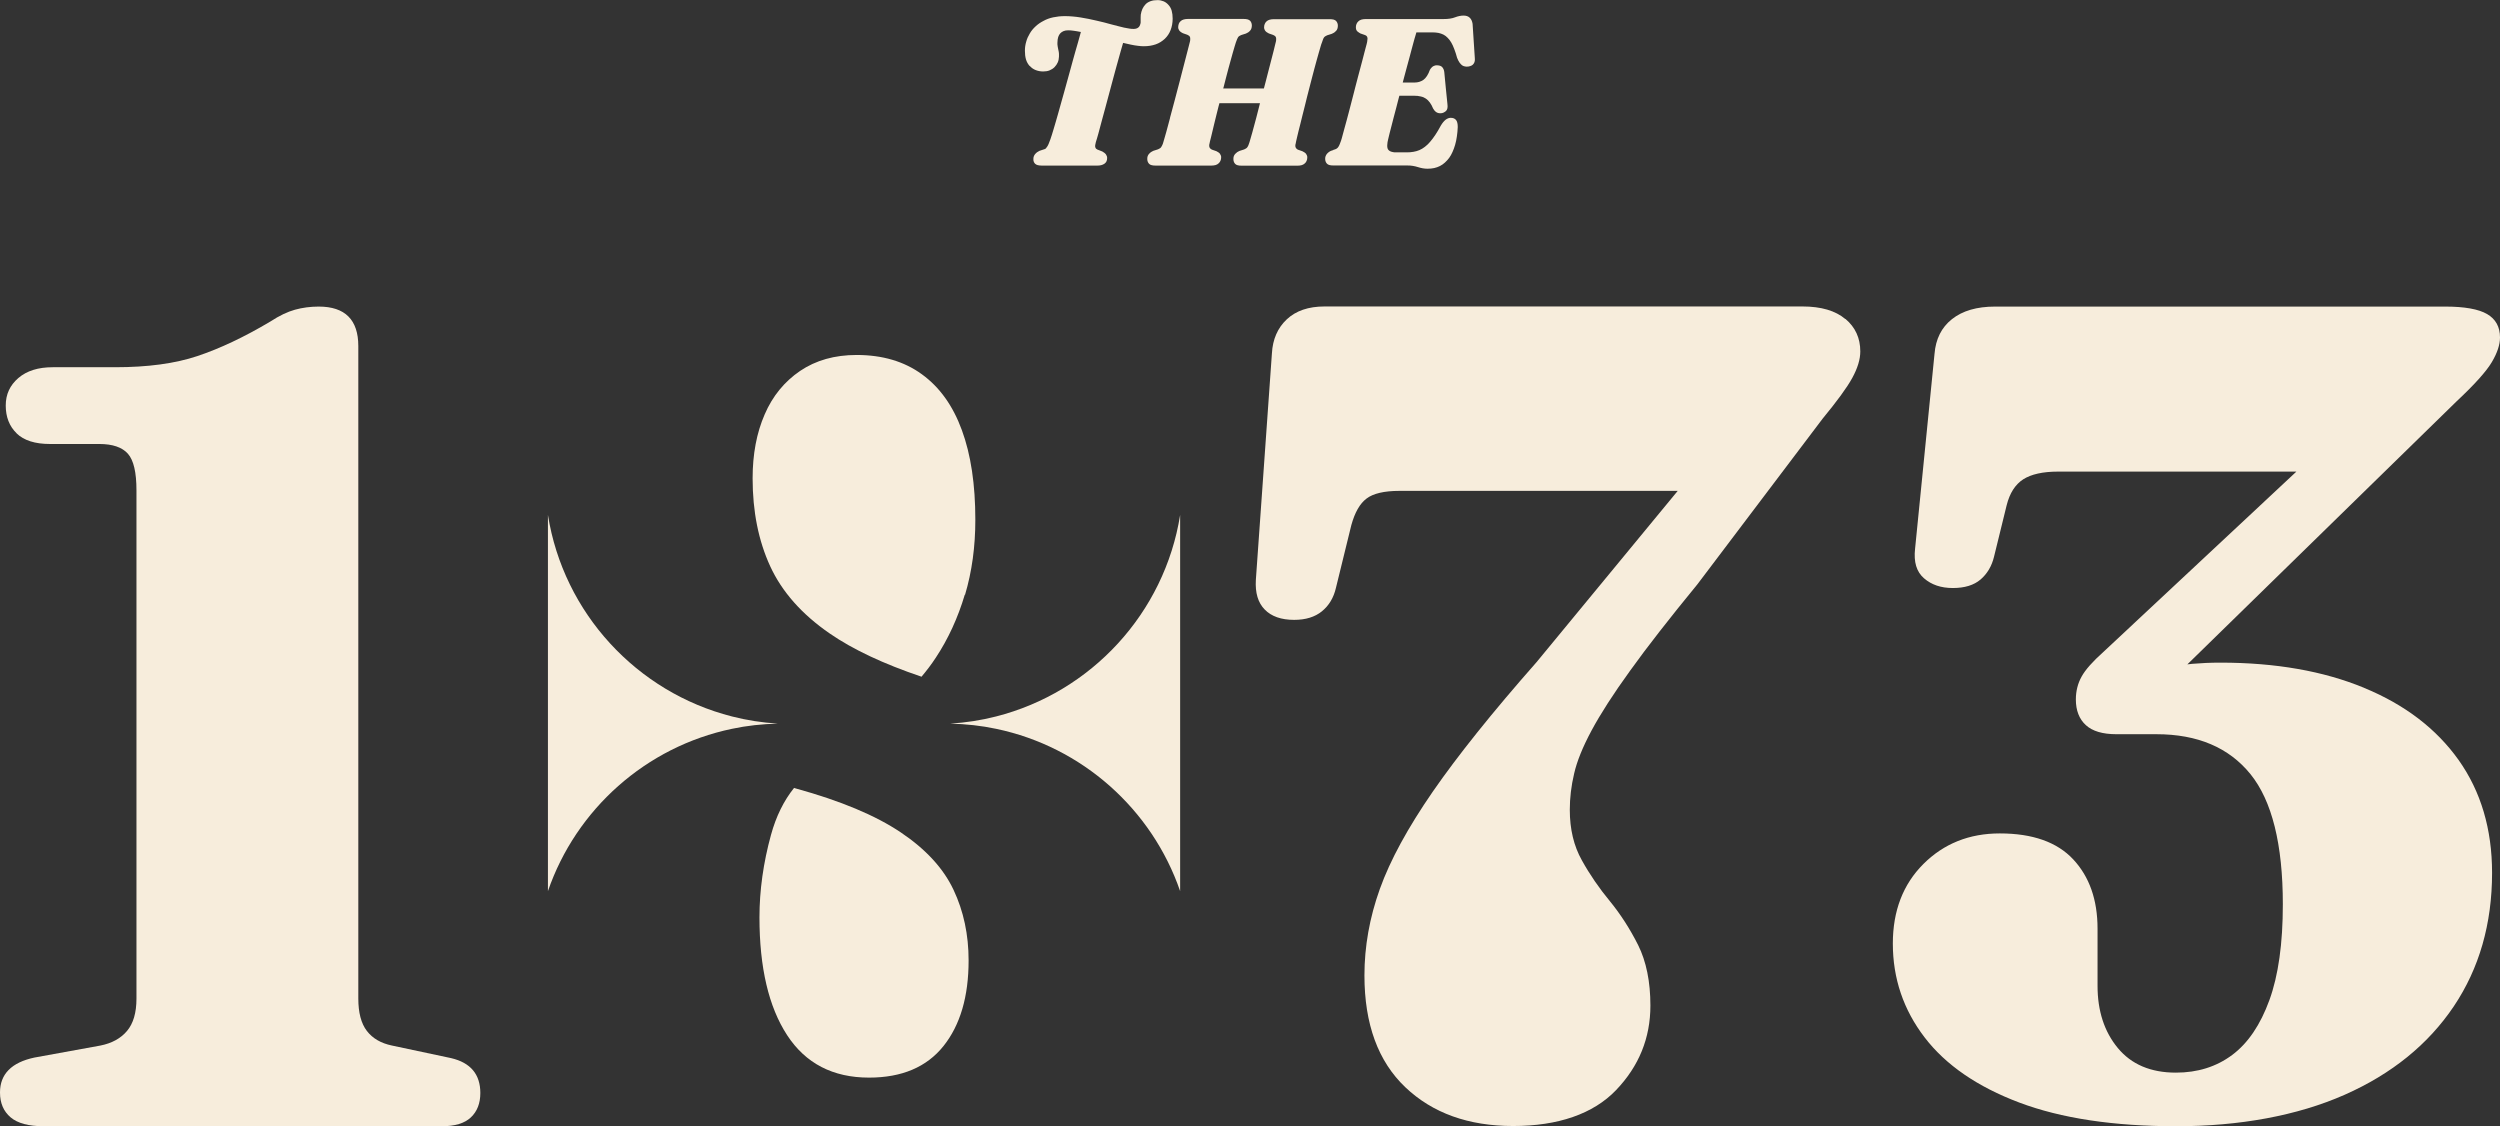
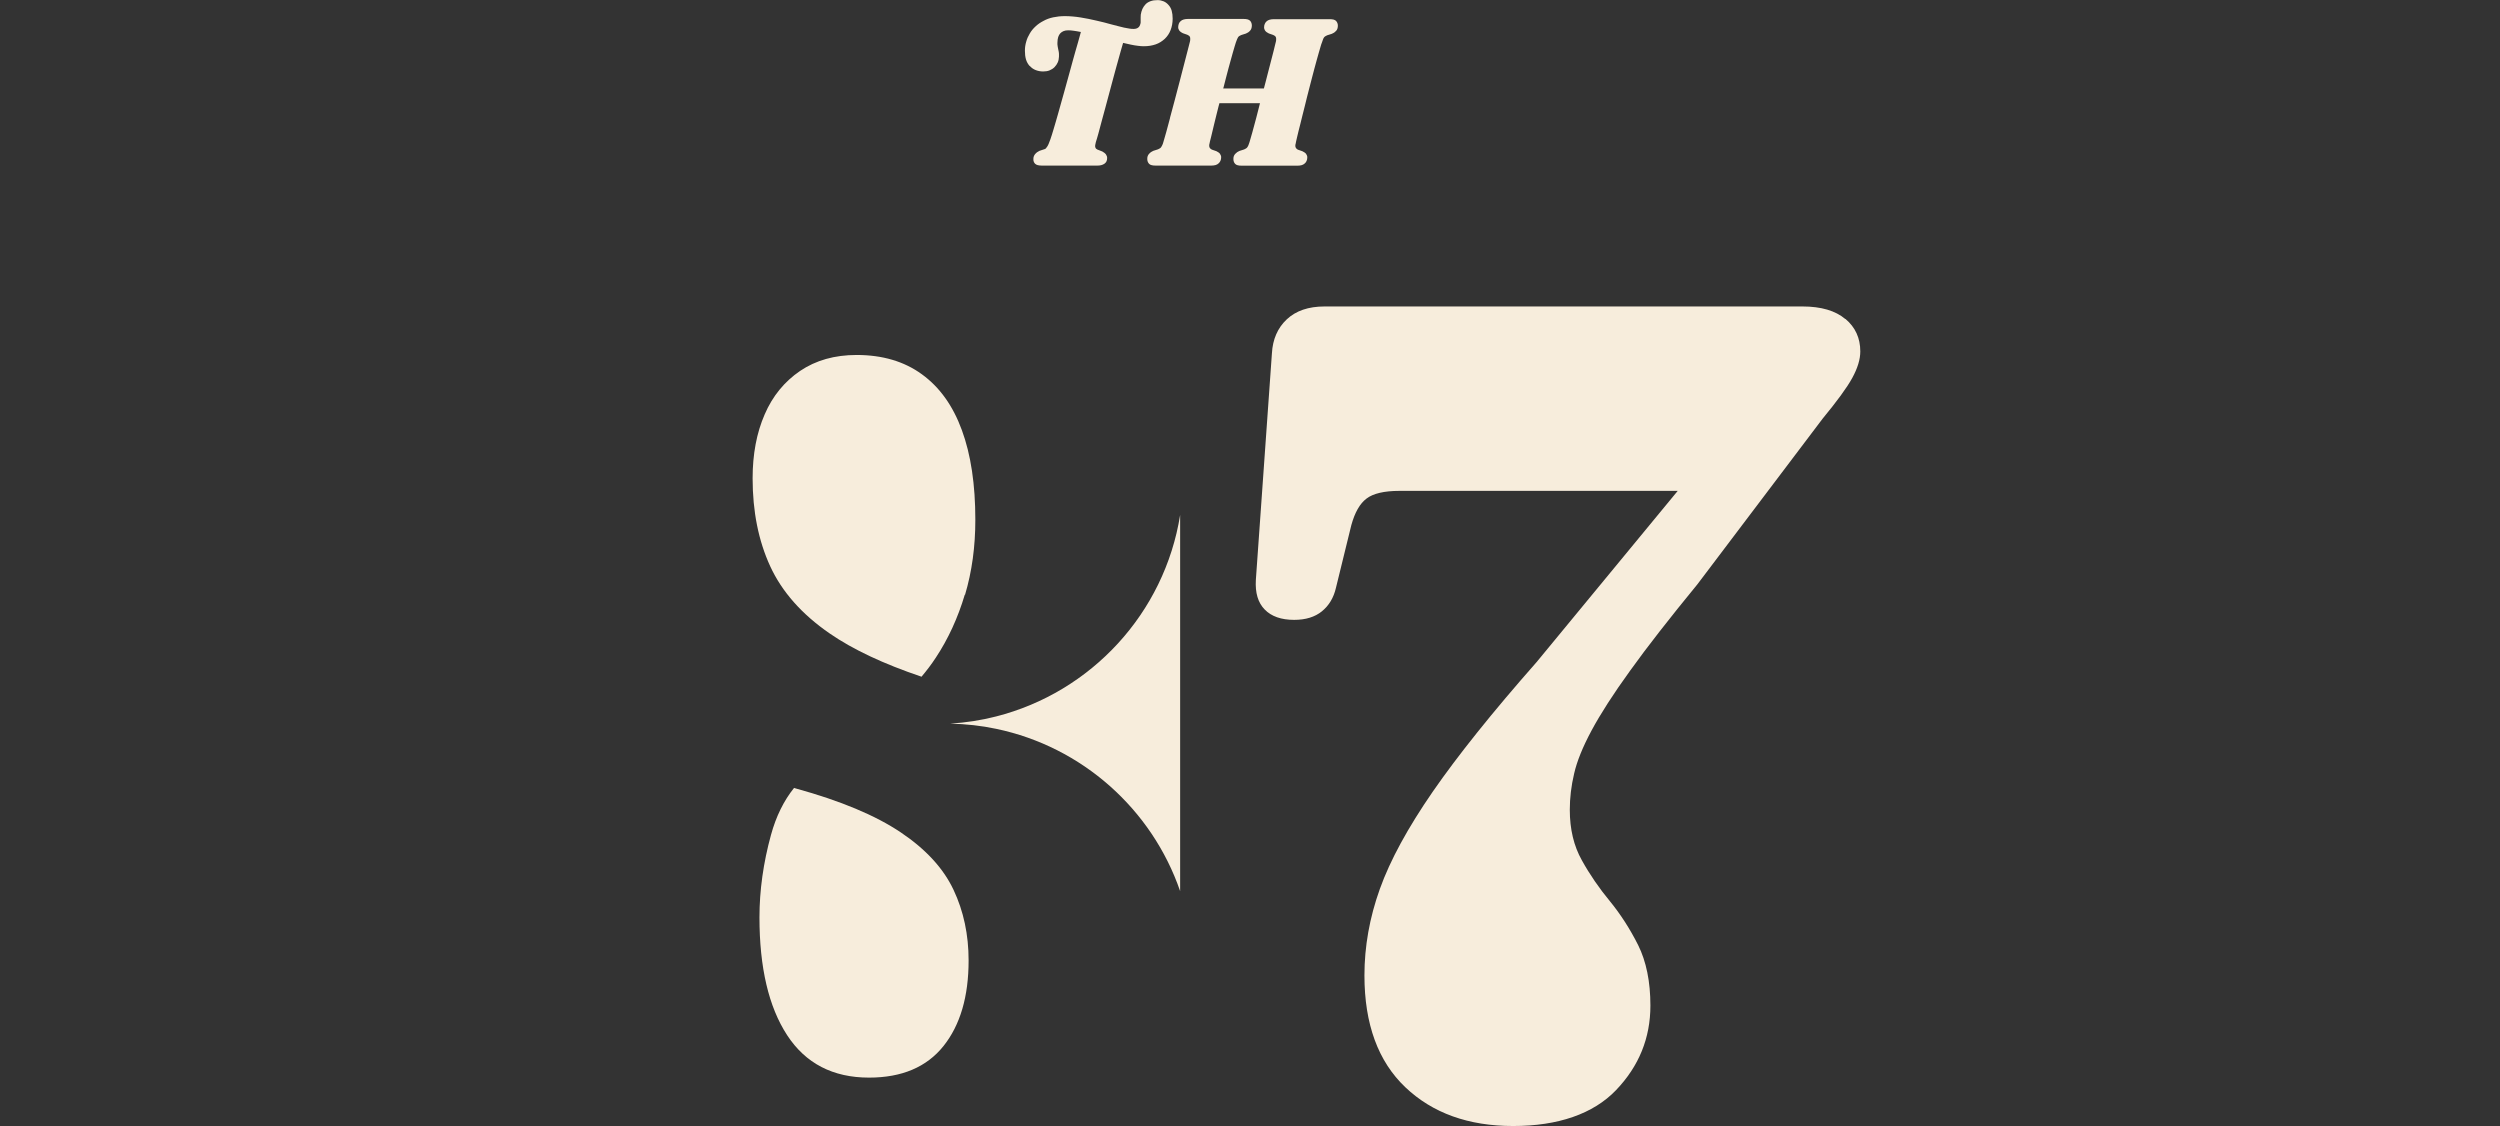
<svg xmlns="http://www.w3.org/2000/svg" width="111" height="50" viewBox="0 0 111 50" fill="none">
  <rect x="0" y="0" width="111" height="50" fill="#333333" stroke="none" />
  <g clip-path="url(#clip0_2_73)">
    <path d="M45.723 2.928C45.795 3.01 45.882 3.072 45.983 3.111C46.079 3.149 46.19 3.173 46.315 3.173C46.421 3.173 46.517 3.159 46.599 3.125C46.681 3.092 46.758 3.044 46.821 2.981C46.883 2.919 46.931 2.846 46.965 2.769C46.999 2.693 47.013 2.606 47.018 2.515C47.018 2.471 47.018 2.428 47.018 2.39C47.018 2.351 47.009 2.313 47.004 2.279C46.999 2.245 46.989 2.212 46.984 2.183C46.98 2.149 46.97 2.12 46.965 2.087C46.96 2.053 46.956 2.019 46.951 1.986C46.946 1.952 46.951 1.914 46.951 1.875C46.951 1.789 46.965 1.712 46.984 1.644C47.004 1.577 47.038 1.524 47.076 1.481C47.115 1.438 47.167 1.404 47.225 1.38C47.283 1.356 47.351 1.346 47.428 1.346C47.505 1.346 47.582 1.351 47.673 1.366C47.765 1.38 47.866 1.394 47.977 1.418C47.977 1.418 47.986 1.418 47.991 1.418C47.977 1.466 47.967 1.505 47.953 1.558C47.924 1.659 47.895 1.769 47.861 1.89C47.827 2.01 47.789 2.14 47.75 2.274C47.712 2.414 47.673 2.553 47.63 2.702C47.587 2.851 47.548 3 47.505 3.159C47.461 3.318 47.418 3.471 47.375 3.63C47.331 3.789 47.288 3.943 47.245 4.101C47.201 4.26 47.158 4.414 47.115 4.563C47.071 4.712 47.033 4.856 46.994 4.996C46.956 5.135 46.917 5.265 46.883 5.385C46.85 5.505 46.816 5.621 46.782 5.727C46.753 5.832 46.724 5.919 46.7 5.996C46.676 6.073 46.657 6.135 46.638 6.183C46.614 6.251 46.59 6.308 46.57 6.361C46.551 6.414 46.527 6.457 46.508 6.491C46.488 6.525 46.464 6.554 46.445 6.578C46.426 6.602 46.407 6.616 46.383 6.621L46.267 6.659L46.151 6.698C46.113 6.717 46.079 6.736 46.045 6.76C46.012 6.784 45.987 6.813 45.959 6.842C45.934 6.871 45.915 6.905 45.901 6.943C45.886 6.981 45.882 7.02 45.882 7.068C45.882 7.116 45.886 7.15 45.901 7.183C45.915 7.217 45.934 7.251 45.963 7.275C45.992 7.299 46.031 7.323 46.074 7.332C46.117 7.342 46.18 7.352 46.248 7.352H48.723C48.786 7.352 48.844 7.347 48.897 7.332C48.95 7.318 48.993 7.299 49.036 7.27C49.075 7.241 49.109 7.207 49.128 7.164C49.147 7.121 49.157 7.073 49.157 7.015C49.157 6.957 49.138 6.905 49.104 6.856C49.07 6.808 49.012 6.765 48.945 6.727L48.834 6.683L48.723 6.64C48.723 6.64 48.68 6.616 48.666 6.602C48.651 6.582 48.637 6.563 48.632 6.539C48.622 6.515 48.622 6.481 48.627 6.443C48.632 6.404 48.641 6.361 48.656 6.308C48.67 6.27 48.685 6.222 48.704 6.154C48.723 6.087 48.742 6.01 48.771 5.919C48.795 5.827 48.824 5.722 48.853 5.611C48.882 5.501 48.916 5.38 48.95 5.25C48.983 5.121 49.022 4.986 49.06 4.847C49.099 4.707 49.138 4.563 49.176 4.414C49.215 4.265 49.258 4.116 49.296 3.967C49.335 3.818 49.378 3.664 49.417 3.515C49.455 3.366 49.499 3.217 49.537 3.072C49.576 2.928 49.614 2.789 49.653 2.654C49.691 2.519 49.725 2.394 49.759 2.274C49.792 2.154 49.826 2.043 49.855 1.942C49.855 1.928 49.865 1.918 49.865 1.904C49.985 1.933 50.096 1.957 50.207 1.981C50.322 2.005 50.428 2.024 50.525 2.034C50.621 2.048 50.708 2.053 50.785 2.053C50.982 2.053 51.156 2.024 51.31 1.971C51.464 1.918 51.599 1.832 51.714 1.726C51.83 1.616 51.917 1.486 51.974 1.337C52.032 1.188 52.066 1.019 52.066 0.827C52.066 0.692 52.051 0.577 52.023 0.476C51.994 0.375 51.946 0.288 51.878 0.216C51.815 0.144 51.743 0.091 51.661 0.058C51.579 0.024 51.493 0.005 51.396 0.005C51.276 0.005 51.175 0.019 51.083 0.053C50.992 0.087 50.92 0.13 50.862 0.192C50.804 0.255 50.756 0.322 50.722 0.399C50.688 0.476 50.664 0.563 50.65 0.654C50.65 0.697 50.645 0.736 50.645 0.774C50.645 0.813 50.645 0.846 50.645 0.88C50.645 0.914 50.645 0.942 50.645 0.971C50.645 1 50.645 1.029 50.635 1.053C50.626 1.091 50.611 1.125 50.597 1.154C50.582 1.183 50.558 1.207 50.534 1.226C50.51 1.245 50.481 1.26 50.447 1.269C50.414 1.279 50.38 1.284 50.337 1.284C50.279 1.284 50.216 1.284 50.144 1.269C50.072 1.255 49.995 1.245 49.908 1.226C49.821 1.207 49.735 1.183 49.638 1.159C49.542 1.135 49.446 1.111 49.34 1.082C49.234 1.053 49.128 1.024 49.017 0.995C48.906 0.966 48.795 0.938 48.675 0.914C48.559 0.885 48.444 0.861 48.324 0.837C48.203 0.813 48.087 0.793 47.972 0.774C47.852 0.755 47.736 0.74 47.62 0.731C47.505 0.721 47.394 0.716 47.278 0.716C47.09 0.716 46.922 0.736 46.763 0.769C46.604 0.803 46.459 0.856 46.33 0.928C46.199 0.995 46.079 1.077 45.978 1.173C45.877 1.265 45.79 1.37 45.723 1.486C45.655 1.601 45.597 1.721 45.564 1.851C45.525 1.981 45.506 2.111 45.506 2.25C45.506 2.394 45.52 2.524 45.554 2.64C45.588 2.755 45.645 2.851 45.718 2.933L45.723 2.928Z" fill="#F7EDDC" />
    <path d="M51.95 5.236C51.917 5.356 51.888 5.472 51.859 5.577C51.83 5.683 51.801 5.784 51.777 5.88C51.753 5.972 51.729 6.058 51.705 6.13C51.685 6.203 51.666 6.26 51.652 6.313C51.637 6.366 51.623 6.409 51.603 6.448C51.584 6.486 51.57 6.51 51.555 6.534C51.541 6.558 51.517 6.573 51.498 6.587C51.474 6.602 51.445 6.616 51.416 6.63L51.31 6.664L51.204 6.698C51.17 6.712 51.136 6.731 51.107 6.751C51.078 6.77 51.05 6.799 51.021 6.828C50.992 6.856 50.973 6.89 50.958 6.929C50.944 6.967 50.939 7.005 50.939 7.054C50.939 7.102 50.944 7.135 50.958 7.174C50.973 7.207 50.987 7.241 51.016 7.27C51.04 7.299 51.078 7.318 51.127 7.332C51.175 7.347 51.237 7.352 51.31 7.352H53.79C53.858 7.352 53.92 7.342 53.973 7.328C54.026 7.313 54.074 7.284 54.108 7.251C54.147 7.217 54.171 7.179 54.19 7.135C54.209 7.092 54.219 7.044 54.219 6.991C54.219 6.957 54.219 6.924 54.204 6.9C54.19 6.876 54.18 6.847 54.166 6.828C54.147 6.804 54.127 6.784 54.098 6.765C54.069 6.746 54.041 6.731 54.007 6.712L53.911 6.679L53.814 6.645C53.79 6.635 53.766 6.621 53.752 6.606C53.732 6.592 53.718 6.573 53.708 6.554C53.699 6.534 53.689 6.51 53.689 6.477C53.689 6.448 53.689 6.409 53.703 6.371C53.703 6.352 53.713 6.323 53.723 6.275C53.732 6.227 53.752 6.164 53.771 6.087C53.79 6.01 53.809 5.924 53.834 5.823C53.858 5.722 53.882 5.616 53.911 5.501C53.94 5.385 53.968 5.26 54.002 5.13C54.036 5 54.069 4.866 54.103 4.726C54.113 4.678 54.127 4.63 54.142 4.582H55.943C55.919 4.678 55.895 4.774 55.871 4.866C55.837 4.996 55.803 5.121 55.775 5.241C55.741 5.361 55.712 5.476 55.683 5.582C55.654 5.688 55.625 5.789 55.601 5.885C55.577 5.977 55.553 6.063 55.529 6.135C55.51 6.207 55.49 6.265 55.476 6.318C55.457 6.371 55.442 6.414 55.428 6.453C55.413 6.491 55.394 6.515 55.38 6.539C55.365 6.558 55.346 6.578 55.322 6.592C55.298 6.606 55.274 6.621 55.24 6.635L55.134 6.669L55.028 6.703C54.994 6.717 54.961 6.736 54.932 6.755C54.903 6.775 54.874 6.804 54.845 6.832C54.816 6.861 54.797 6.895 54.782 6.933C54.768 6.972 54.763 7.01 54.763 7.058C54.763 7.106 54.768 7.14 54.782 7.179C54.797 7.217 54.811 7.246 54.84 7.275C54.864 7.304 54.903 7.323 54.951 7.337C54.999 7.352 55.062 7.356 55.134 7.356H57.614C57.682 7.356 57.745 7.347 57.797 7.332C57.85 7.318 57.894 7.289 57.932 7.256C57.971 7.222 58 7.183 58.014 7.14C58.033 7.097 58.043 7.049 58.043 6.996C58.043 6.962 58.043 6.929 58.029 6.905C58.014 6.88 58.005 6.852 57.99 6.832C57.976 6.813 57.952 6.789 57.923 6.77C57.894 6.751 57.865 6.736 57.831 6.717L57.735 6.683L57.639 6.65C57.614 6.64 57.59 6.626 57.576 6.611C57.562 6.597 57.542 6.578 57.533 6.558C57.523 6.539 57.513 6.515 57.513 6.481C57.513 6.448 57.513 6.414 57.528 6.376C57.528 6.356 57.537 6.328 57.547 6.279C57.557 6.231 57.571 6.169 57.59 6.092C57.61 6.015 57.629 5.928 57.653 5.827C57.677 5.731 57.706 5.621 57.735 5.505C57.764 5.39 57.797 5.265 57.826 5.135C57.855 5.005 57.894 4.871 57.928 4.731C57.961 4.592 58 4.448 58.033 4.303C58.067 4.159 58.106 4.015 58.144 3.871C58.183 3.726 58.217 3.582 58.255 3.443C58.294 3.303 58.327 3.169 58.361 3.039C58.395 2.909 58.428 2.784 58.462 2.669C58.496 2.553 58.525 2.443 58.554 2.342C58.583 2.241 58.611 2.154 58.631 2.077C58.65 2 58.674 1.938 58.693 1.89C58.713 1.837 58.727 1.789 58.742 1.75C58.756 1.712 58.77 1.683 58.785 1.664C58.799 1.644 58.819 1.625 58.843 1.611C58.867 1.596 58.896 1.582 58.925 1.567L59.031 1.534L59.136 1.5C59.17 1.486 59.204 1.466 59.238 1.447C59.267 1.423 59.295 1.399 59.324 1.37C59.348 1.341 59.373 1.308 59.382 1.269C59.392 1.231 59.401 1.192 59.401 1.149C59.401 1.106 59.397 1.067 59.382 1.029C59.368 0.995 59.353 0.962 59.324 0.933C59.3 0.904 59.262 0.885 59.214 0.87C59.165 0.856 59.103 0.851 59.031 0.851H56.56C56.487 0.851 56.425 0.861 56.372 0.875C56.319 0.89 56.271 0.914 56.237 0.947C56.198 0.981 56.174 1.019 56.155 1.063C56.136 1.106 56.126 1.154 56.126 1.207C56.126 1.24 56.126 1.269 56.141 1.298C56.155 1.327 56.16 1.351 56.179 1.37C56.198 1.394 56.218 1.414 56.247 1.433C56.271 1.452 56.304 1.471 56.338 1.486L56.434 1.519L56.531 1.553C56.565 1.567 56.589 1.582 56.608 1.596C56.627 1.616 56.642 1.635 56.651 1.659C56.661 1.683 56.661 1.707 56.661 1.741C56.661 1.774 56.661 1.803 56.651 1.842C56.642 1.89 56.627 1.947 56.608 2.015C56.589 2.082 56.569 2.164 56.55 2.255C56.526 2.346 56.502 2.447 56.473 2.553C56.444 2.659 56.415 2.774 56.386 2.89C56.357 3.01 56.324 3.135 56.29 3.26C56.256 3.385 56.222 3.52 56.189 3.654C56.165 3.746 56.141 3.837 56.117 3.928H54.31C54.31 3.928 54.32 3.885 54.33 3.861C54.368 3.717 54.407 3.572 54.44 3.433C54.474 3.294 54.513 3.159 54.546 3.029C54.58 2.899 54.614 2.774 54.648 2.659C54.681 2.544 54.71 2.433 54.739 2.332C54.768 2.231 54.792 2.144 54.816 2.068C54.84 1.991 54.859 1.928 54.874 1.88C54.893 1.827 54.908 1.779 54.927 1.741C54.946 1.702 54.956 1.673 54.97 1.654C54.985 1.635 54.999 1.616 55.023 1.601C55.047 1.587 55.071 1.572 55.105 1.558L55.211 1.524L55.317 1.491C55.351 1.476 55.384 1.457 55.418 1.438C55.452 1.418 55.476 1.39 55.505 1.361C55.529 1.332 55.553 1.298 55.563 1.26C55.572 1.221 55.582 1.183 55.582 1.14C55.582 1.096 55.577 1.058 55.563 1.019C55.548 0.981 55.534 0.952 55.505 0.923C55.476 0.894 55.442 0.875 55.394 0.861C55.346 0.846 55.283 0.841 55.211 0.841H52.74C52.668 0.841 52.61 0.851 52.557 0.865C52.504 0.88 52.456 0.904 52.422 0.938C52.384 0.971 52.355 1.01 52.34 1.053C52.326 1.096 52.312 1.144 52.312 1.197C52.312 1.231 52.312 1.26 52.326 1.289C52.336 1.317 52.35 1.341 52.364 1.361C52.379 1.38 52.403 1.404 52.432 1.423C52.461 1.442 52.49 1.462 52.523 1.476L52.62 1.51L52.716 1.543C52.75 1.558 52.774 1.572 52.793 1.587C52.812 1.601 52.827 1.625 52.837 1.649C52.846 1.673 52.846 1.697 52.846 1.731C52.846 1.765 52.846 1.793 52.837 1.832C52.827 1.88 52.812 1.938 52.793 2.005C52.774 2.072 52.755 2.154 52.731 2.245C52.706 2.337 52.682 2.438 52.654 2.544C52.625 2.649 52.596 2.765 52.567 2.88C52.538 3 52.504 3.125 52.471 3.25C52.437 3.375 52.403 3.51 52.369 3.645C52.336 3.779 52.297 3.914 52.263 4.048C52.23 4.183 52.191 4.318 52.157 4.452C52.124 4.587 52.085 4.722 52.051 4.847C52.018 4.972 51.984 5.101 51.95 5.222V5.236Z" fill="#F7EDDC" />
-     <path d="M59.214 6.659L59.108 6.693C59.069 6.707 59.035 6.727 59.002 6.751C58.968 6.775 58.944 6.799 58.915 6.832C58.891 6.861 58.871 6.895 58.857 6.933C58.843 6.967 58.838 7.005 58.838 7.049C58.838 7.092 58.843 7.13 58.857 7.169C58.871 7.203 58.886 7.236 58.915 7.265C58.939 7.294 58.977 7.313 59.026 7.328C59.074 7.342 59.136 7.347 59.209 7.347H62.479C62.571 7.347 62.657 7.352 62.734 7.366C62.811 7.381 62.888 7.395 62.956 7.419C63.023 7.443 63.096 7.457 63.168 7.472C63.24 7.486 63.312 7.491 63.389 7.491C63.49 7.491 63.587 7.481 63.678 7.462C63.77 7.443 63.856 7.409 63.934 7.371C64.016 7.328 64.088 7.28 64.155 7.217C64.223 7.155 64.285 7.087 64.343 7.01C64.401 6.933 64.449 6.842 64.492 6.746C64.536 6.65 64.574 6.544 64.608 6.428C64.642 6.313 64.666 6.188 64.685 6.058C64.704 5.928 64.719 5.789 64.724 5.64C64.724 5.505 64.704 5.4 64.651 5.332C64.598 5.265 64.521 5.231 64.415 5.231C64.338 5.231 64.261 5.26 64.184 5.318C64.112 5.376 64.04 5.462 63.972 5.577C63.89 5.731 63.808 5.871 63.727 5.991C63.645 6.111 63.572 6.212 63.495 6.299C63.423 6.385 63.346 6.457 63.264 6.52C63.187 6.582 63.105 6.626 63.023 6.664C62.941 6.698 62.85 6.727 62.754 6.741C62.657 6.76 62.551 6.765 62.441 6.765H61.988C61.93 6.765 61.877 6.765 61.834 6.751C61.79 6.741 61.752 6.731 61.718 6.712C61.684 6.693 61.66 6.674 61.641 6.65C61.622 6.626 61.607 6.597 61.602 6.563C61.593 6.529 61.593 6.491 61.593 6.448C61.593 6.404 61.598 6.361 61.607 6.308C61.617 6.275 61.627 6.222 61.641 6.154C61.655 6.087 61.675 6.005 61.699 5.914C61.723 5.818 61.752 5.712 61.781 5.597C61.809 5.481 61.843 5.356 61.877 5.222C61.911 5.087 61.949 4.948 61.988 4.803C62.026 4.659 62.065 4.51 62.103 4.356C62.113 4.323 62.123 4.284 62.132 4.25H62.778C62.893 4.25 62.999 4.26 63.086 4.284C63.177 4.303 63.25 4.337 63.312 4.38C63.375 4.423 63.433 4.481 63.486 4.553C63.539 4.625 63.587 4.712 63.63 4.818C63.649 4.847 63.664 4.875 63.688 4.904C63.712 4.933 63.736 4.952 63.76 4.972C63.784 4.991 63.818 5.005 63.847 5.015C63.876 5.025 63.914 5.029 63.953 5.029C64.006 5.029 64.054 5.02 64.093 5C64.131 4.981 64.17 4.957 64.203 4.928C64.232 4.895 64.256 4.856 64.266 4.803C64.275 4.75 64.275 4.693 64.266 4.621L64.194 3.909L64.126 3.197C64.121 3.149 64.107 3.111 64.093 3.072C64.078 3.034 64.054 3.005 64.03 2.976C64.006 2.952 63.972 2.928 63.934 2.919C63.895 2.909 63.852 2.899 63.803 2.899C63.775 2.899 63.741 2.899 63.712 2.909C63.683 2.919 63.659 2.928 63.63 2.943C63.606 2.957 63.582 2.981 63.558 3.005C63.534 3.029 63.51 3.063 63.49 3.096C63.452 3.207 63.404 3.298 63.356 3.375C63.307 3.452 63.255 3.505 63.197 3.548C63.139 3.587 63.076 3.616 63.014 3.635C62.951 3.654 62.884 3.664 62.811 3.664H62.282C62.301 3.587 62.325 3.505 62.344 3.428C62.388 3.274 62.426 3.125 62.465 2.976C62.503 2.832 62.542 2.688 62.58 2.553C62.619 2.418 62.652 2.289 62.681 2.173C62.71 2.058 62.744 1.947 62.768 1.851C62.797 1.755 62.816 1.668 62.84 1.601C62.864 1.534 62.874 1.476 62.888 1.438H63.606C63.702 1.438 63.789 1.447 63.871 1.462C63.953 1.481 64.025 1.505 64.093 1.539C64.16 1.572 64.218 1.62 64.275 1.678C64.333 1.736 64.386 1.803 64.434 1.885C64.483 1.967 64.526 2.063 64.569 2.178C64.613 2.293 64.656 2.418 64.695 2.568C64.728 2.649 64.762 2.721 64.8 2.774C64.839 2.827 64.878 2.87 64.916 2.899C64.955 2.928 65.003 2.943 65.051 2.952C65.099 2.962 65.152 2.962 65.21 2.952C65.258 2.943 65.301 2.928 65.34 2.909C65.379 2.89 65.407 2.861 65.431 2.827C65.456 2.794 65.47 2.755 65.48 2.707C65.489 2.659 65.484 2.606 65.48 2.548L65.431 1.803L65.383 1.058C65.364 0.938 65.321 0.846 65.253 0.784C65.186 0.721 65.094 0.692 64.984 0.692C64.921 0.692 64.863 0.697 64.796 0.712C64.728 0.726 64.666 0.745 64.603 0.769C64.536 0.793 64.463 0.817 64.377 0.827C64.29 0.841 64.194 0.846 64.088 0.846H60.634C60.562 0.846 60.499 0.856 60.447 0.87C60.394 0.885 60.345 0.914 60.312 0.947C60.273 0.981 60.249 1.019 60.23 1.063C60.211 1.106 60.201 1.154 60.201 1.207C60.201 1.245 60.206 1.284 60.215 1.313C60.225 1.341 60.244 1.37 60.263 1.39C60.288 1.409 60.307 1.428 60.331 1.442C60.355 1.457 60.379 1.471 60.403 1.486L60.499 1.519L60.596 1.553C60.625 1.563 60.654 1.577 60.673 1.596C60.692 1.616 60.707 1.64 60.711 1.664C60.721 1.692 60.721 1.731 60.711 1.779C60.711 1.827 60.697 1.89 60.678 1.962C60.668 2.005 60.654 2.058 60.634 2.125C60.615 2.193 60.596 2.269 60.572 2.361C60.548 2.452 60.523 2.553 60.495 2.659C60.466 2.765 60.437 2.88 60.403 3.005C60.369 3.13 60.336 3.255 60.302 3.385C60.268 3.515 60.234 3.649 60.196 3.789C60.157 3.928 60.124 4.063 60.09 4.202C60.056 4.337 60.018 4.476 59.984 4.611C59.95 4.746 59.912 4.875 59.883 5C59.854 5.125 59.82 5.246 59.787 5.361C59.758 5.476 59.729 5.582 59.7 5.678C59.671 5.775 59.652 5.861 59.628 5.943C59.604 6.02 59.589 6.087 59.575 6.14C59.56 6.193 59.551 6.227 59.541 6.251C59.522 6.308 59.502 6.361 59.483 6.404C59.464 6.448 59.45 6.481 59.43 6.51C59.416 6.539 59.392 6.563 59.368 6.582C59.343 6.602 59.315 6.621 59.281 6.63L59.175 6.664L59.214 6.659Z" fill="#F7EDDC" />
-     <path d="M0.737 19.237C0.414 18.925 0.255 18.511 0.255 18.006C0.255 17.502 0.443 17.107 0.814 16.785C1.19 16.463 1.695 16.305 2.341 16.305H5.115C6.56 16.305 7.774 16.141 8.766 15.809C9.758 15.477 10.842 14.968 12.012 14.271C12.402 14.016 12.764 13.843 13.096 13.751C13.428 13.66 13.78 13.612 14.151 13.612C15.321 13.612 15.909 14.198 15.909 15.367V44.336C15.909 44.961 16.034 45.442 16.289 45.774C16.544 46.105 16.915 46.322 17.407 46.423L20.027 46.98C20.894 47.182 21.327 47.702 21.327 48.529C21.327 48.986 21.188 49.346 20.908 49.611C20.629 49.875 20.2 50.005 19.622 50.005H1.936C1.276 50.005 0.785 49.875 0.472 49.611C0.159 49.346 0 48.981 0 48.505C0 47.692 0.511 47.173 1.527 46.956L4.455 46.423C4.966 46.322 5.361 46.105 5.64 45.774C5.919 45.442 6.059 44.966 6.059 44.336V21.771C6.059 20.973 5.934 20.435 5.679 20.146C5.423 19.858 4.999 19.713 4.407 19.713H2.216C1.556 19.713 1.06 19.555 0.737 19.242V19.237Z" fill="#F7EDDC" />
    <path d="M81.933 14.165C81.494 13.795 80.859 13.607 80.03 13.607H58.809C58.096 13.607 57.537 13.799 57.133 14.179C56.728 14.559 56.507 15.064 56.473 15.689L55.76 25.748C55.726 26.325 55.856 26.762 56.155 27.065C56.449 27.368 56.887 27.522 57.46 27.522C57.966 27.522 58.38 27.397 58.693 27.142C59.006 26.887 59.214 26.541 59.315 26.104L59.999 23.315C60.153 22.757 60.374 22.363 60.673 22.137C60.967 21.911 61.458 21.795 62.132 21.795H74.491L68.225 29.397C66.26 31.628 64.724 33.547 63.616 35.148C62.508 36.754 61.723 38.191 61.265 39.47C60.808 40.744 60.581 42.028 60.581 43.307C60.581 45.471 61.188 47.125 62.397 48.274C63.606 49.423 65.2 49.995 67.185 49.995C69.169 49.995 70.739 49.462 71.755 48.399C72.772 47.336 73.278 46.086 73.278 44.648C73.278 43.586 73.094 42.687 72.733 41.961C72.367 41.235 71.948 40.586 71.476 40.009C71.004 39.437 70.585 38.831 70.234 38.196C69.877 37.561 69.699 36.816 69.699 35.955C69.699 35.431 69.761 34.898 69.892 34.345C70.017 33.797 70.277 33.157 70.667 32.431C71.057 31.705 71.626 30.816 72.382 29.772C73.133 28.724 74.13 27.45 75.363 25.945L80.921 18.593C81.562 17.814 82.005 17.213 82.241 16.78C82.477 16.348 82.597 15.958 82.597 15.602C82.597 15.011 82.376 14.53 81.938 14.16L81.933 14.165Z" fill="#F7EDDC" />
-     <path d="M104.96 30.537C103.149 29.791 101.025 29.421 98.588 29.421C98.15 29.421 97.731 29.44 97.331 29.474C97.259 29.479 97.191 29.488 97.119 29.498L109.073 17.819C109.868 17.074 110.388 16.497 110.634 16.083C110.88 15.67 111 15.304 111 14.982C111 14.511 110.807 14.165 110.427 13.944C110.046 13.723 109.425 13.612 108.563 13.612H88.584C87.77 13.612 87.135 13.799 86.667 14.17C86.2 14.54 85.945 15.054 85.892 15.718L85.03 24.358C84.962 24.95 85.092 25.387 85.425 25.675C85.757 25.964 86.181 26.108 86.706 26.108C87.231 26.108 87.64 25.983 87.939 25.728C88.233 25.474 88.435 25.137 88.536 24.714L89.095 22.435C89.23 21.896 89.475 21.512 89.832 21.281C90.188 21.055 90.704 20.939 91.383 20.939H101.96L93.386 28.95C92.914 29.373 92.592 29.734 92.423 30.041C92.254 30.344 92.168 30.686 92.168 31.056C92.168 31.546 92.317 31.926 92.611 32.195C92.905 32.465 93.357 32.599 93.969 32.599H95.746C97.572 32.599 98.964 33.191 99.922 34.373C100.876 35.556 101.358 37.484 101.358 40.153C101.358 41.894 101.16 43.312 100.76 44.408C100.361 45.504 99.811 46.317 99.108 46.841C98.405 47.365 97.572 47.625 96.609 47.625C95.491 47.625 94.634 47.259 94.032 46.533C93.43 45.807 93.131 44.884 93.131 43.769V41.235C93.131 39.951 92.77 38.927 92.052 38.157C91.335 37.388 90.246 37.004 88.791 37.004C87.438 37.004 86.306 37.456 85.401 38.359C84.495 39.263 84.042 40.441 84.042 41.894C84.042 43.447 84.514 44.836 85.454 46.062C86.393 47.288 87.794 48.25 89.653 48.952C91.513 49.654 93.844 50.005 96.633 50.005C99.421 50.005 101.998 49.538 104.098 48.61C106.198 47.682 107.812 46.37 108.948 44.682C110.08 42.995 110.648 41.018 110.648 38.754C110.648 36.811 110.152 35.143 109.165 33.748C108.173 32.354 106.776 31.287 104.965 30.541L104.96 30.537Z" fill="#F7EDDC" />
    <path d="M42.847 26.411C43.155 25.377 43.305 24.267 43.305 23.079C43.305 21.507 43.107 20.185 42.707 19.098C42.312 18.016 41.72 17.189 40.93 16.617C40.145 16.045 39.177 15.761 38.035 15.761C37.058 15.761 36.224 15.997 35.526 16.468C34.833 16.939 34.303 17.583 33.951 18.401C33.595 19.218 33.416 20.165 33.416 21.238C33.416 22.709 33.677 24.012 34.197 25.142C34.717 26.272 35.598 27.272 36.841 28.128C37.872 28.839 39.235 29.479 40.916 30.046C41.137 29.782 41.349 29.508 41.547 29.205C42.101 28.368 42.529 27.435 42.837 26.402L42.847 26.411Z" fill="#F7EDDC" />
    <path d="M33.72 40.73C33.72 42.961 34.129 44.706 34.948 45.961C35.767 47.216 36.981 47.846 38.585 47.846C40.039 47.846 41.142 47.38 41.889 46.447C42.635 45.514 43.006 44.245 43.006 42.644C43.006 41.504 42.785 40.456 42.337 39.509C41.889 38.557 41.108 37.706 39.991 36.956C38.874 36.205 37.323 35.556 35.334 35.008C35.305 34.999 35.281 34.994 35.256 34.984C34.804 35.547 34.457 36.244 34.23 37.076C33.893 38.307 33.72 39.528 33.72 40.73Z" fill="#F7EDDC" />
-     <path d="M32.501 31.811C28.273 30.734 25.021 27.224 24.328 22.863V39.566C25.58 35.931 28.677 33.157 32.501 32.359C33.156 32.219 33.836 32.147 34.534 32.128C33.836 32.085 33.156 31.979 32.501 31.811Z" fill="#F7EDDC" />
    <path d="M44.225 31.811C48.453 30.734 51.705 27.224 52.398 22.863V39.566C51.146 35.931 48.049 33.157 44.225 32.359C43.57 32.219 42.891 32.147 42.192 32.128C42.891 32.085 43.57 31.979 44.225 31.811Z" fill="#F7EDDC" />
  </g>
  <defs>
    <clipPath id="clip0_2_73">
      <rect width="111" height="50" fill="white" />
    </clipPath>
  </defs>
</svg>